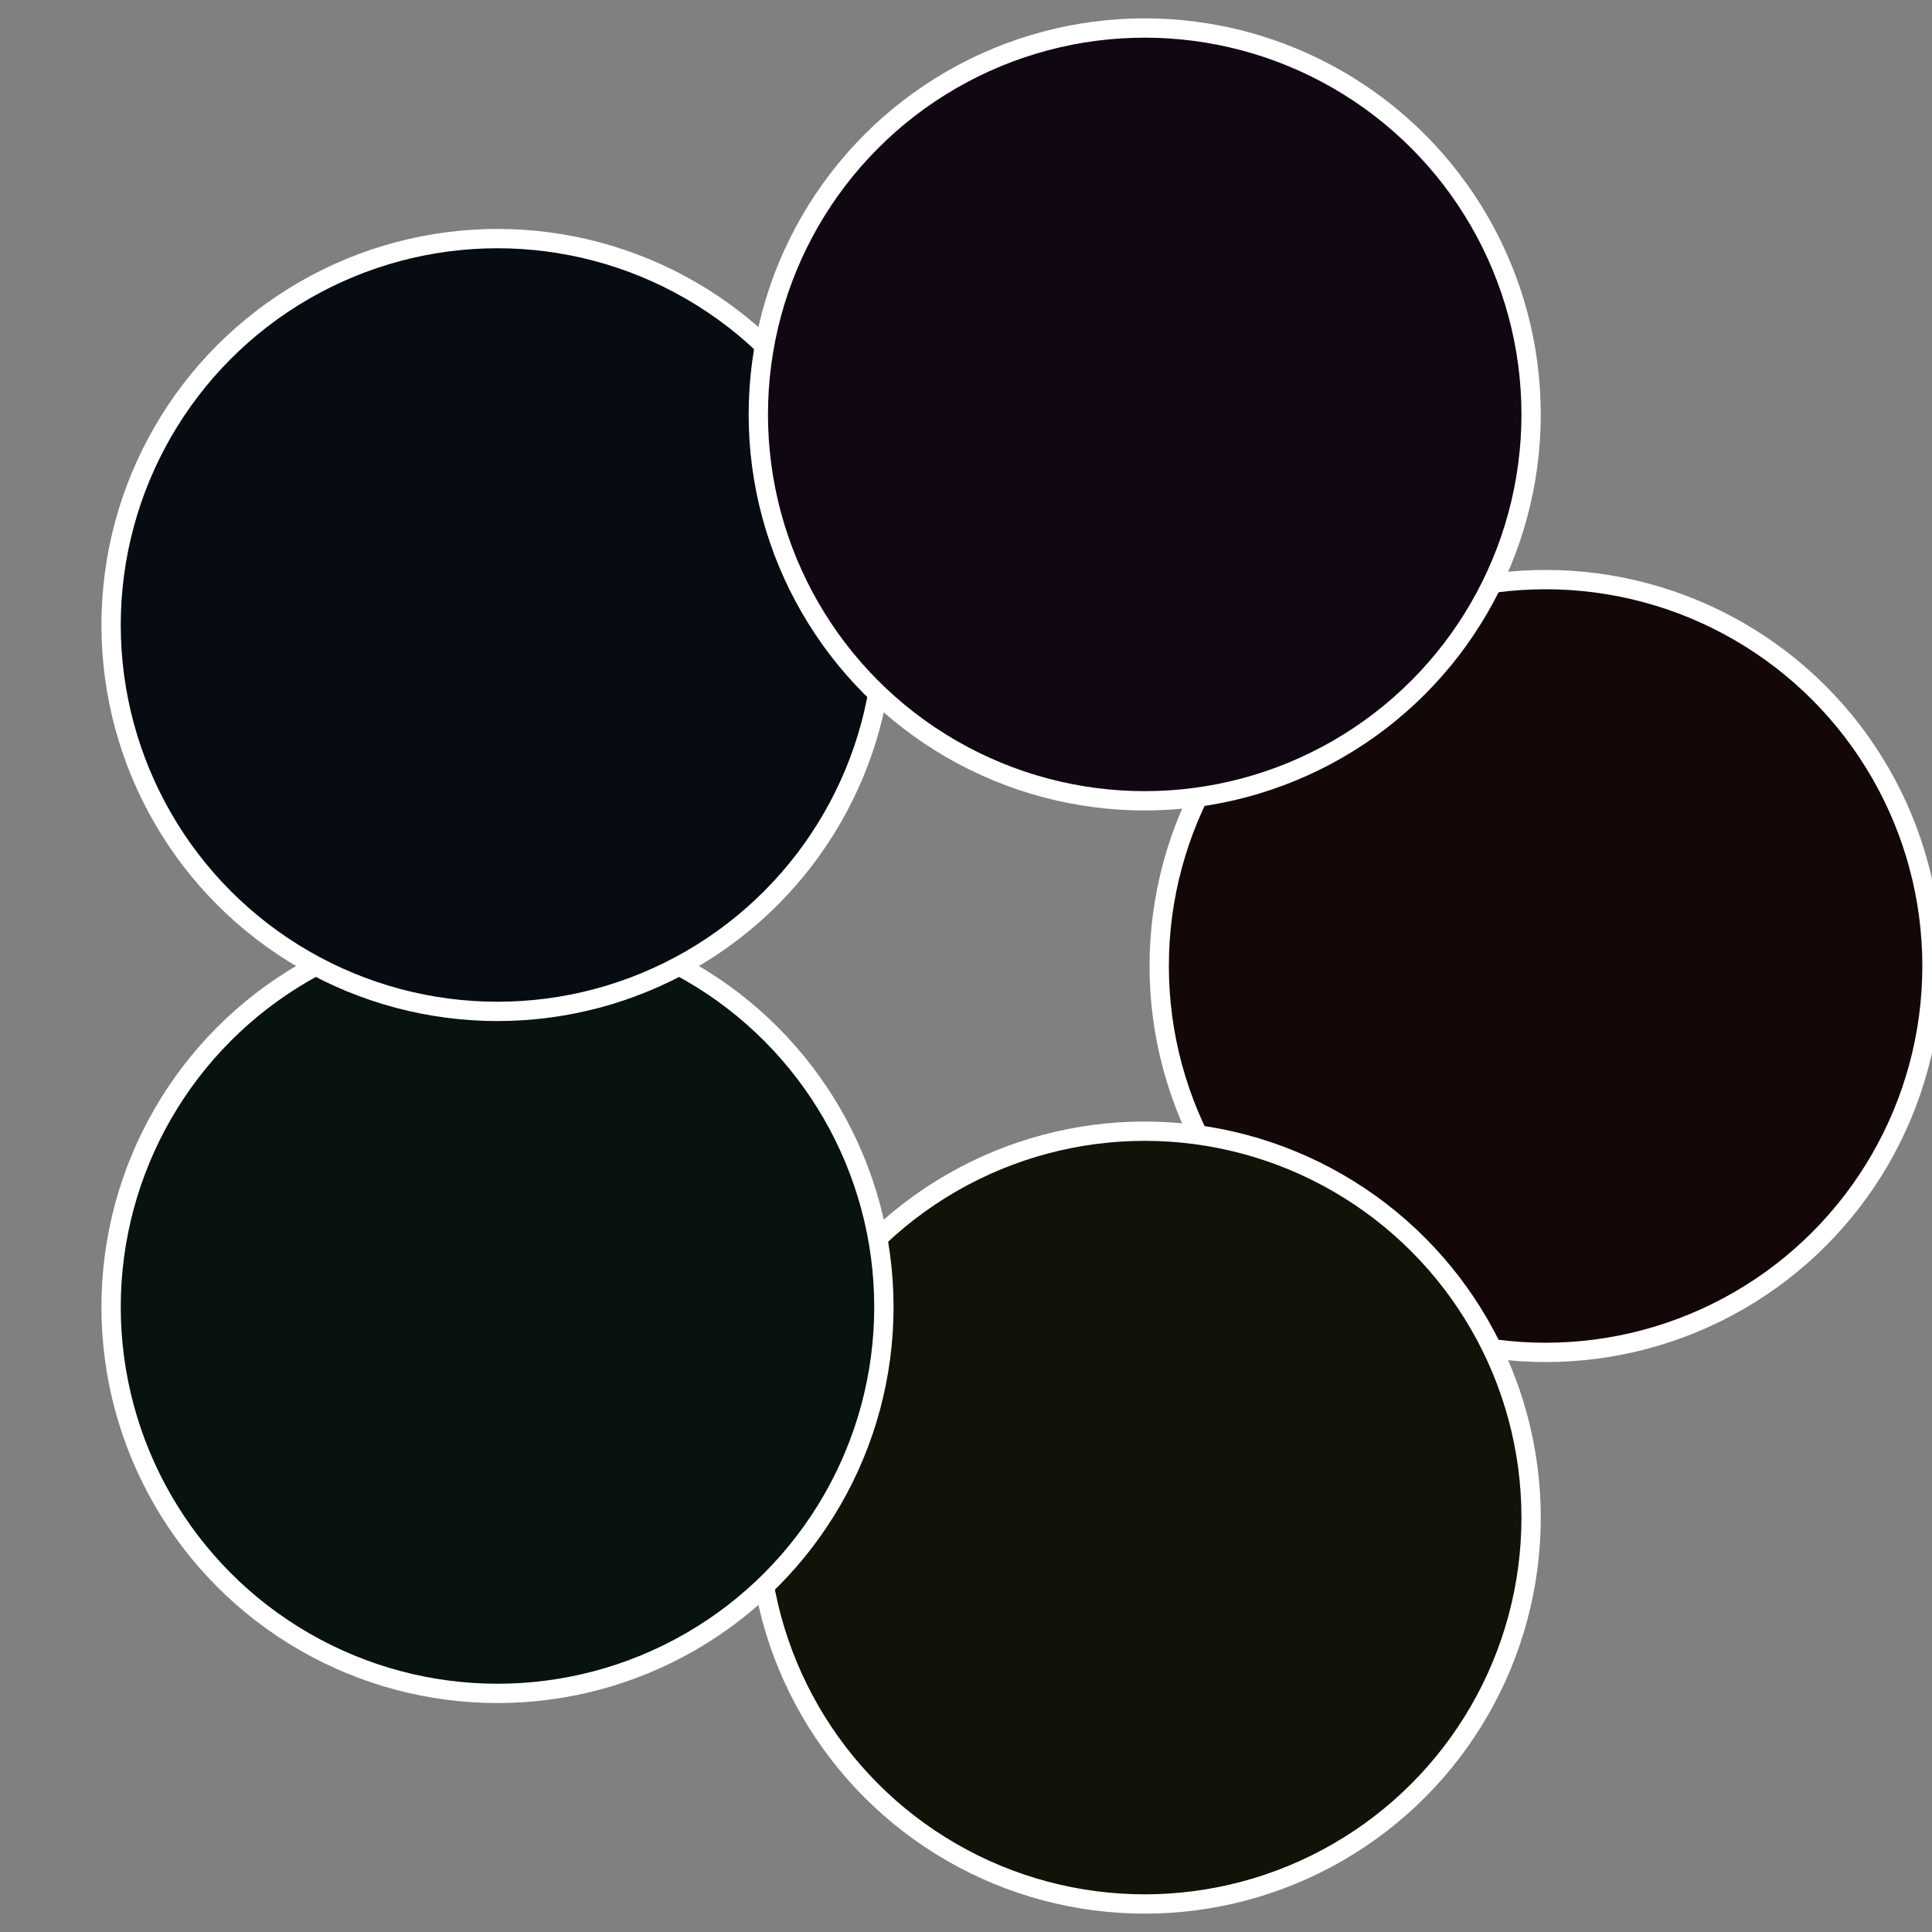
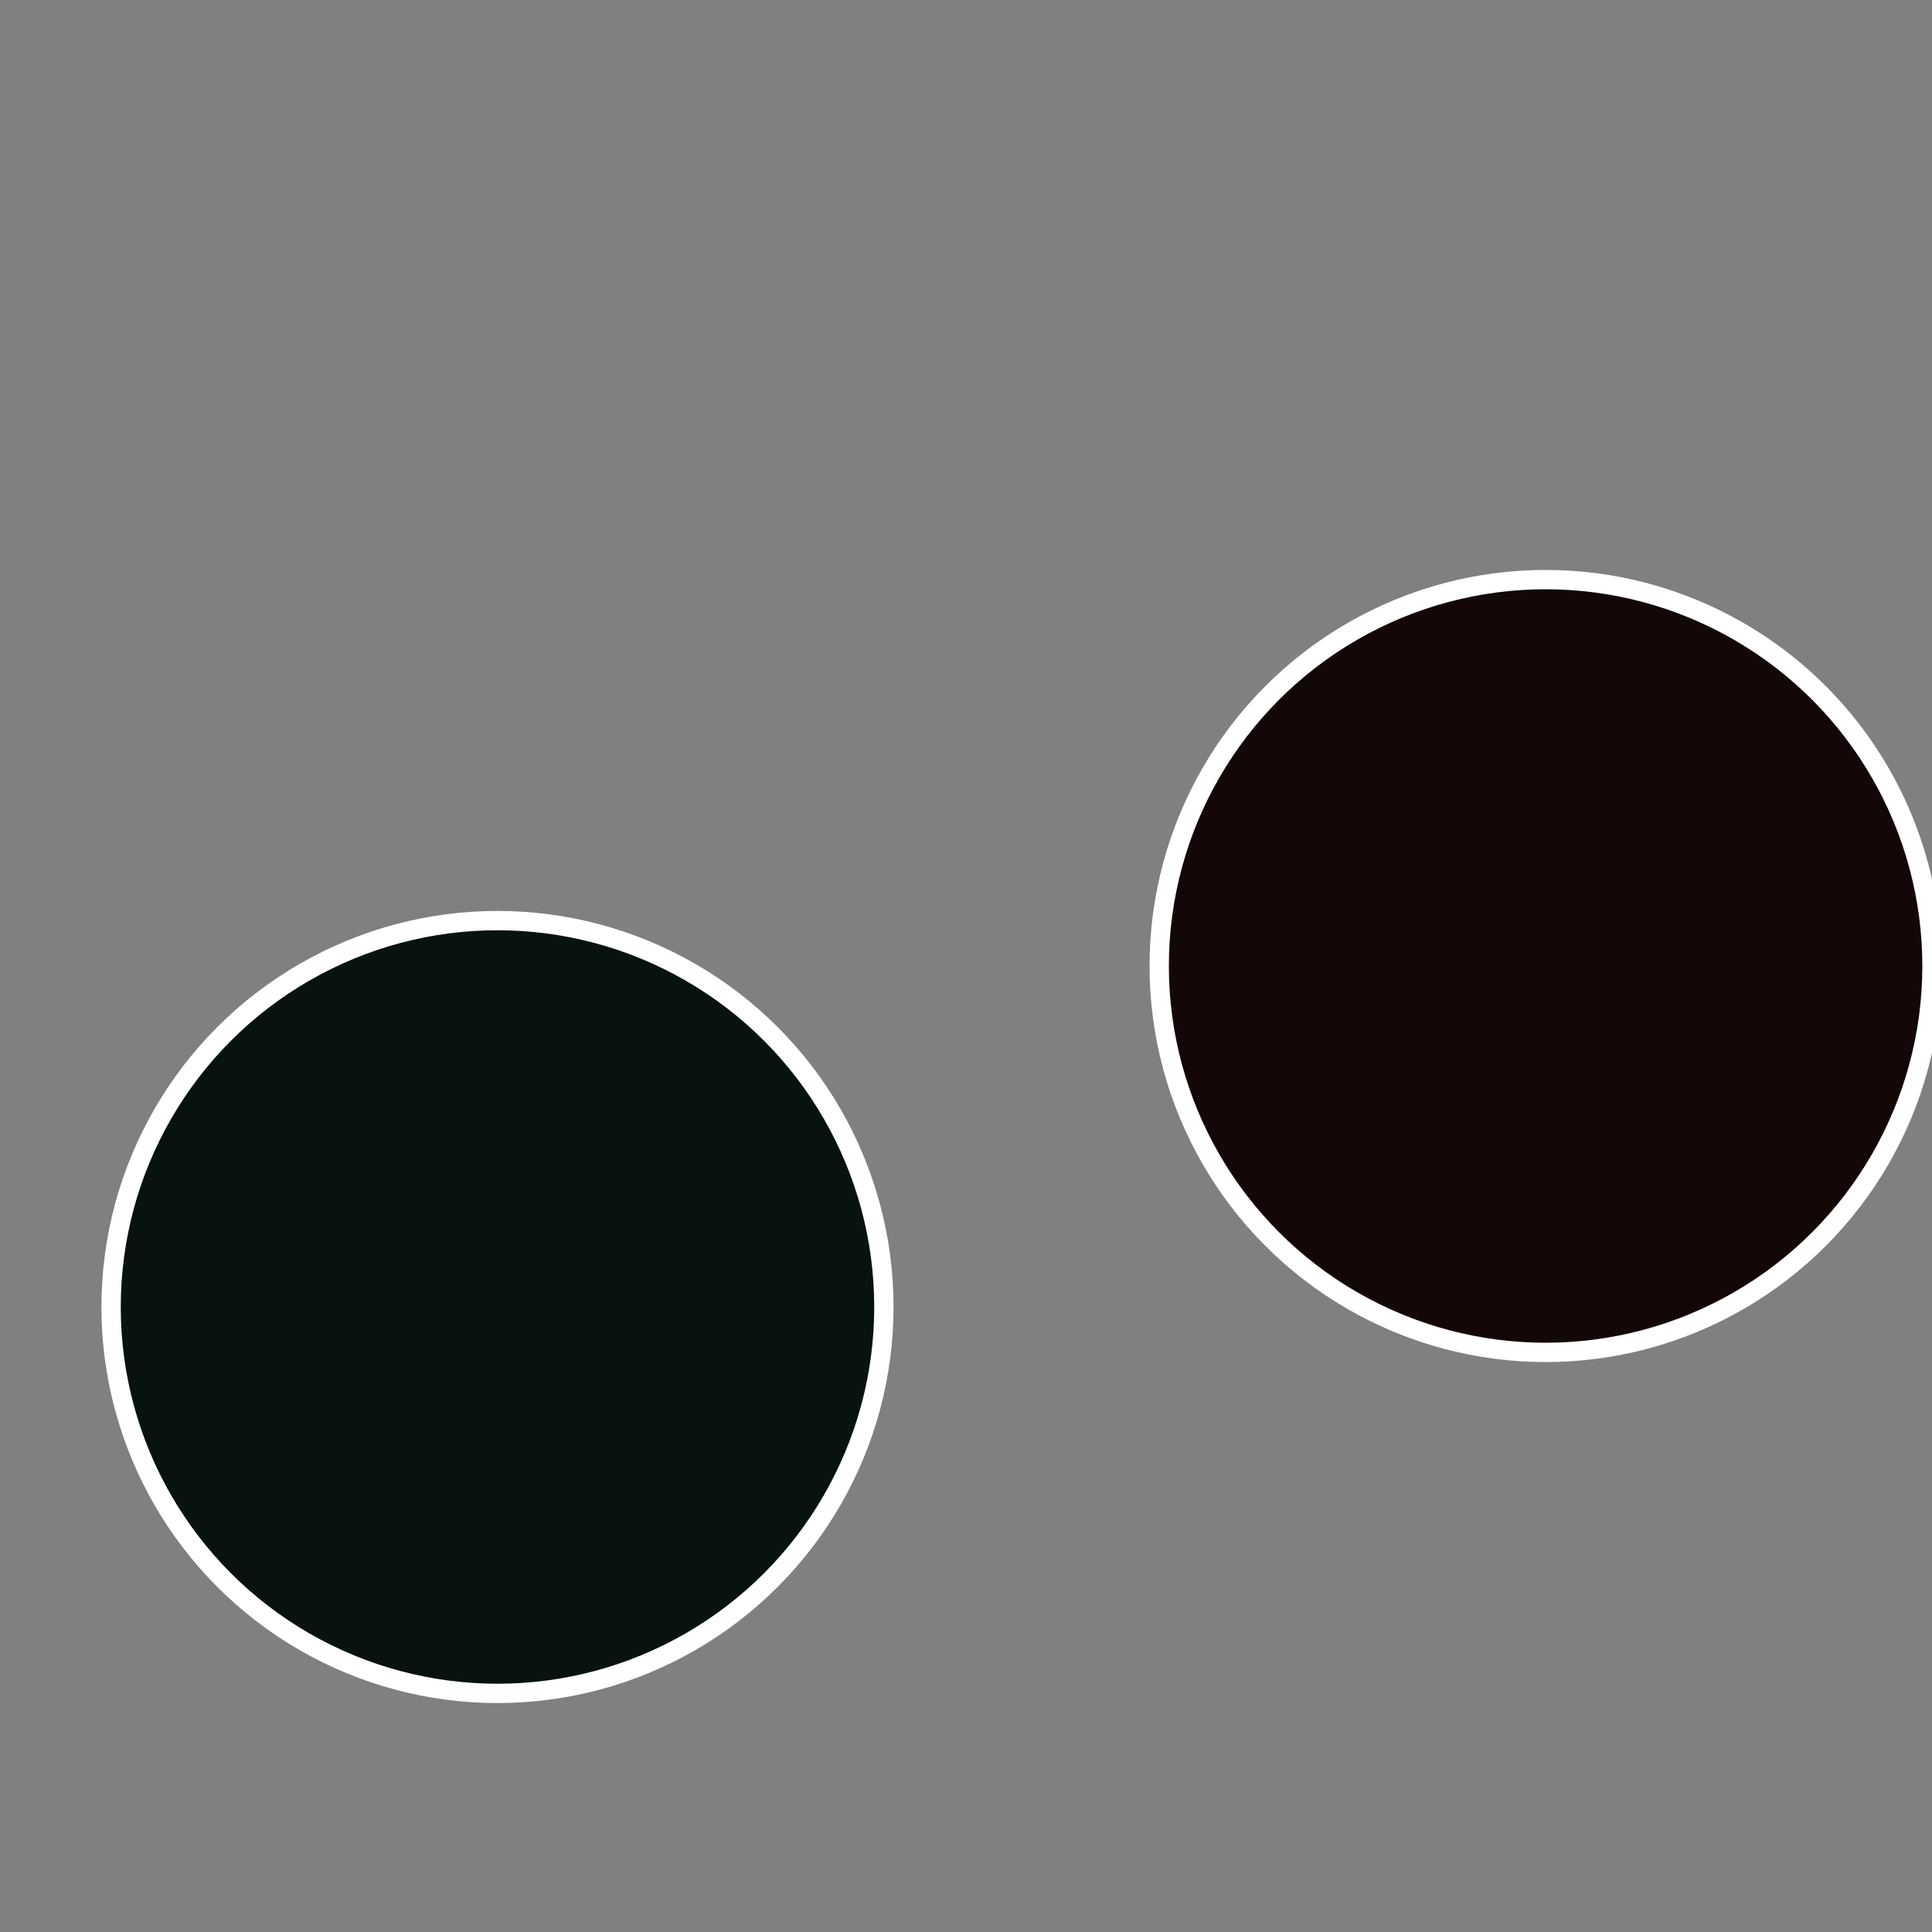
<svg xmlns="http://www.w3.org/2000/svg" width="500" height="500" viewBox="-1 -1 2 2">
  <rect x="-1" y="-1" width="2" height="2" fill="#808080" stroke="none" />
  <circle cx="0.6" cy="0" r="0.4" fill="#130707" stroke="#fff" stroke-width="1%" />
-   <circle cx="0.185" cy="0.571" r="0.4" fill="#101307" stroke="#fff" stroke-width="1%" />
  <circle cx="-0.485" cy="0.353" r="0.4" fill="#07130c" stroke="#fff" stroke-width="1%" />
-   <circle cx="-0.485" cy="-0.353" r="0.4" fill="#070c13" stroke="#fff" stroke-width="1%" />
-   <circle cx="0.185" cy="-0.571" r="0.4" fill="#100713" stroke="#fff" stroke-width="1%" />
</svg>